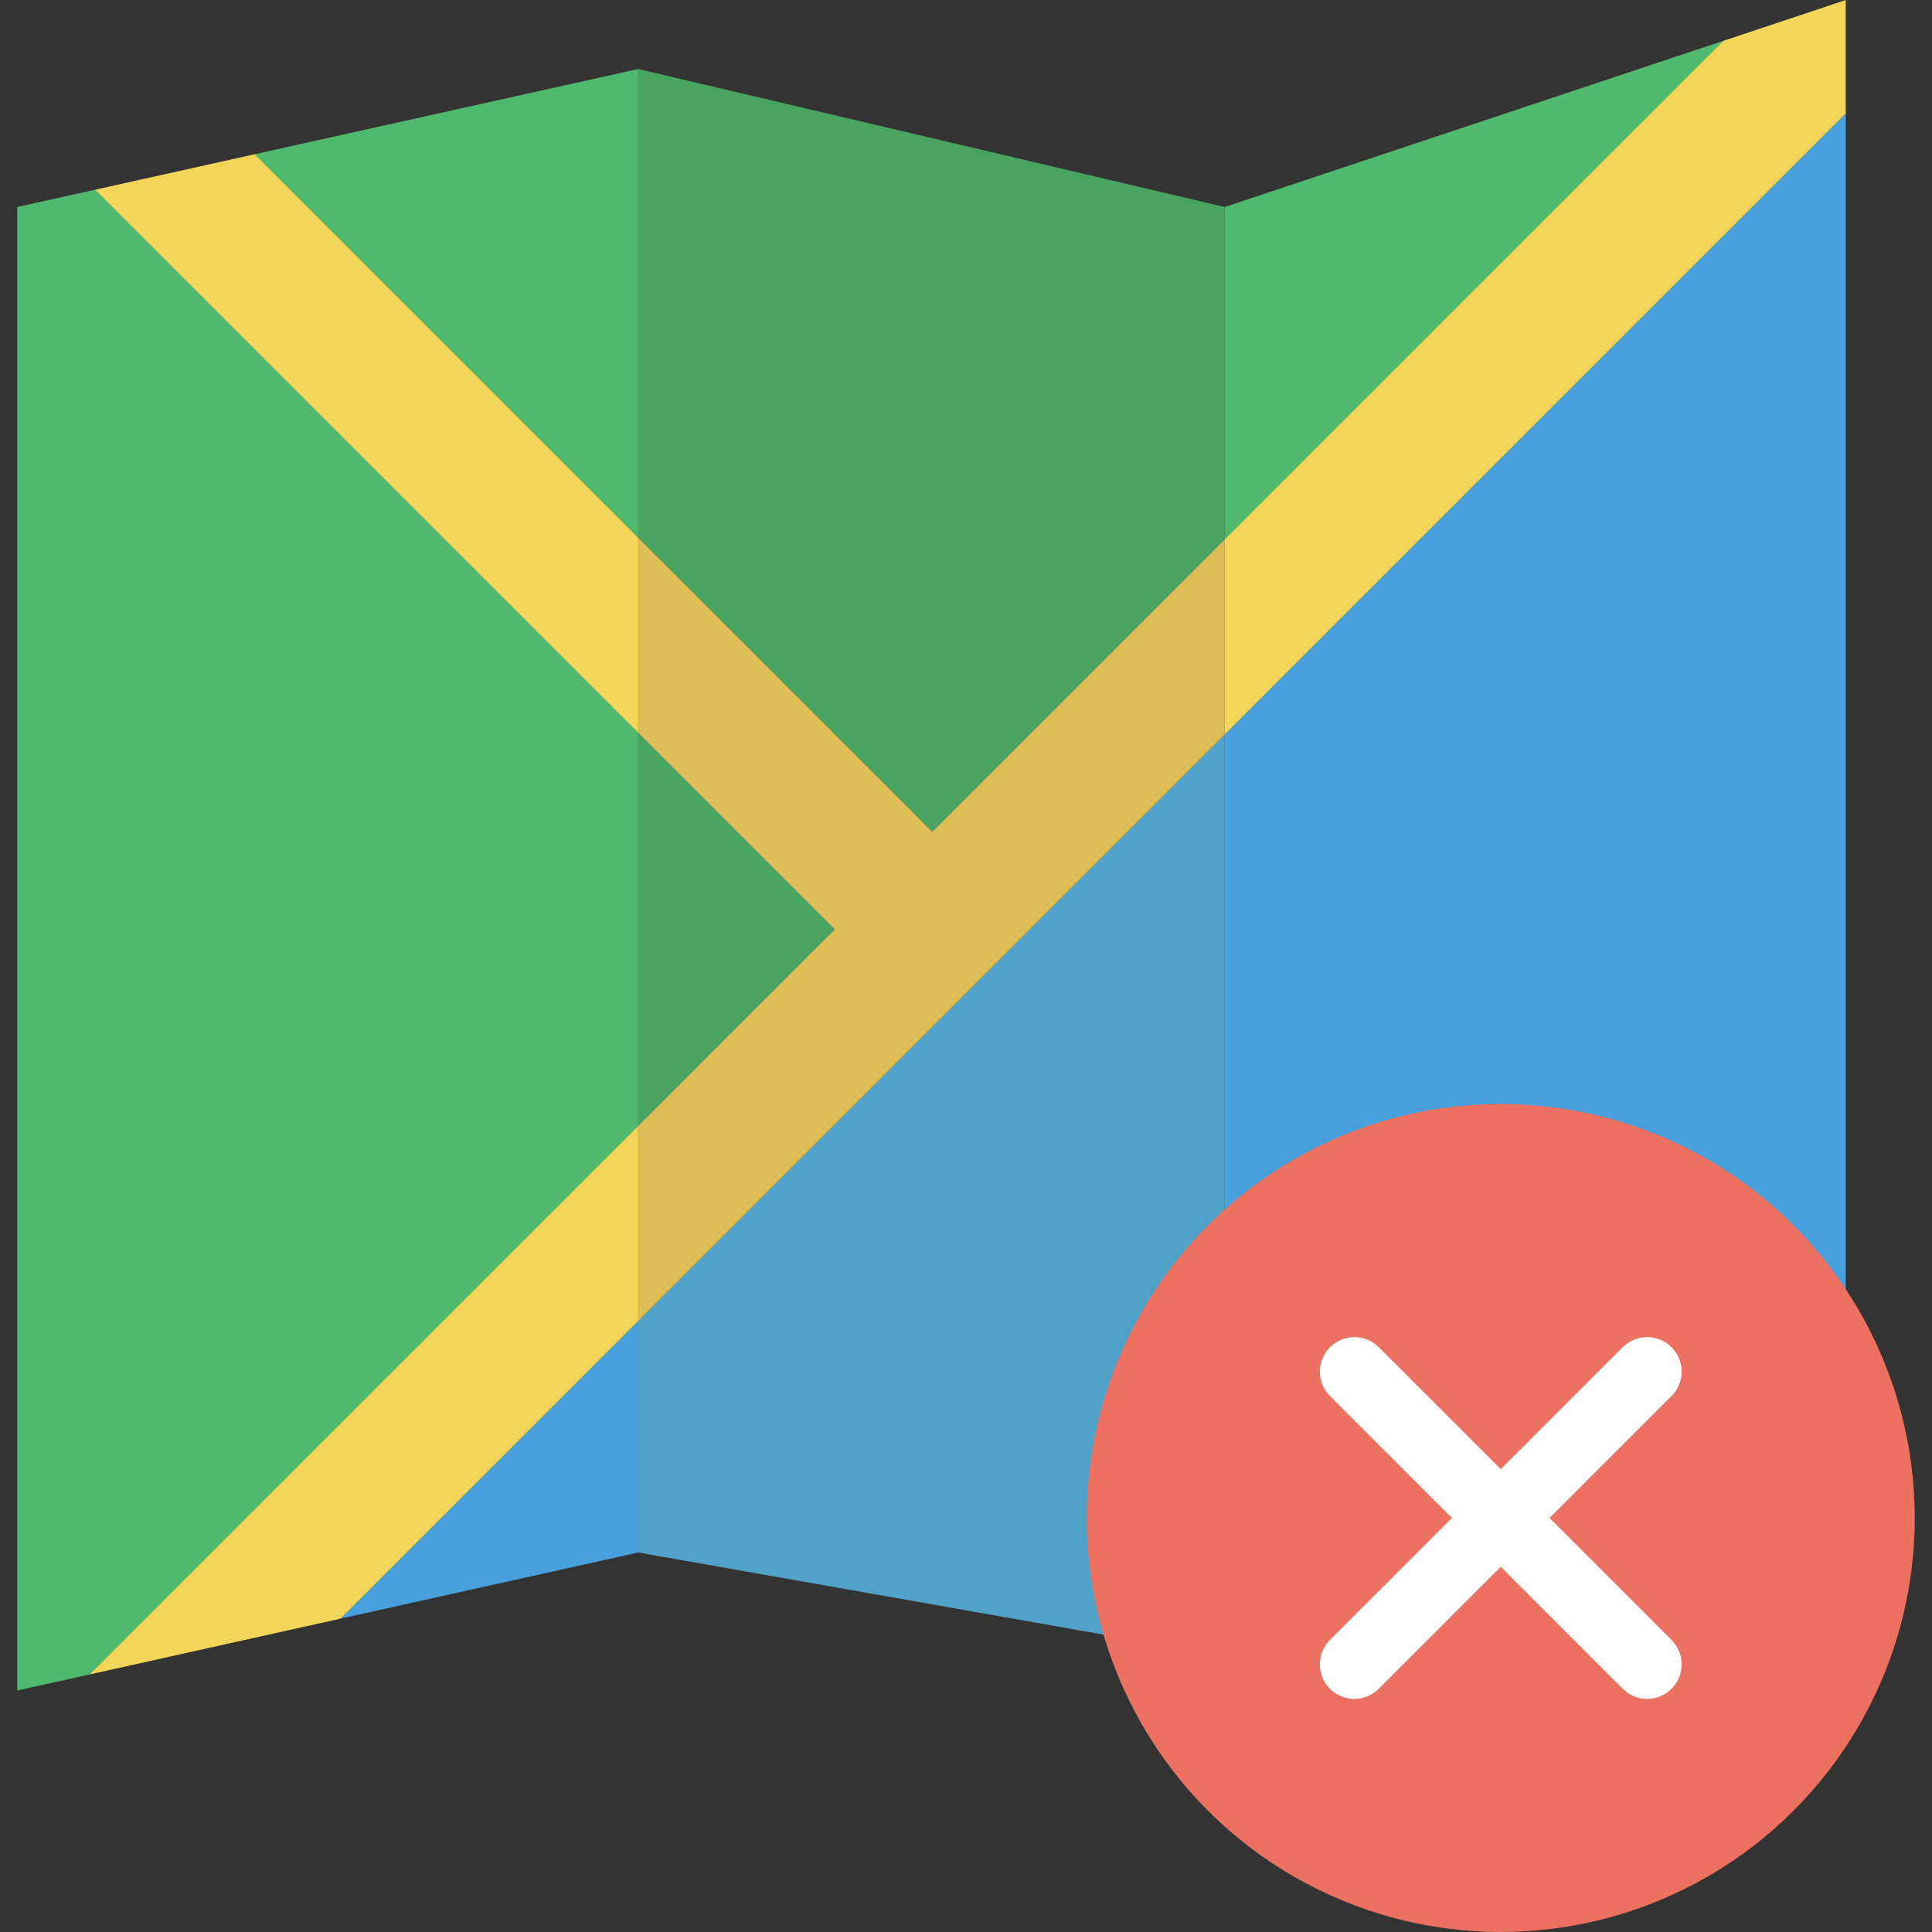
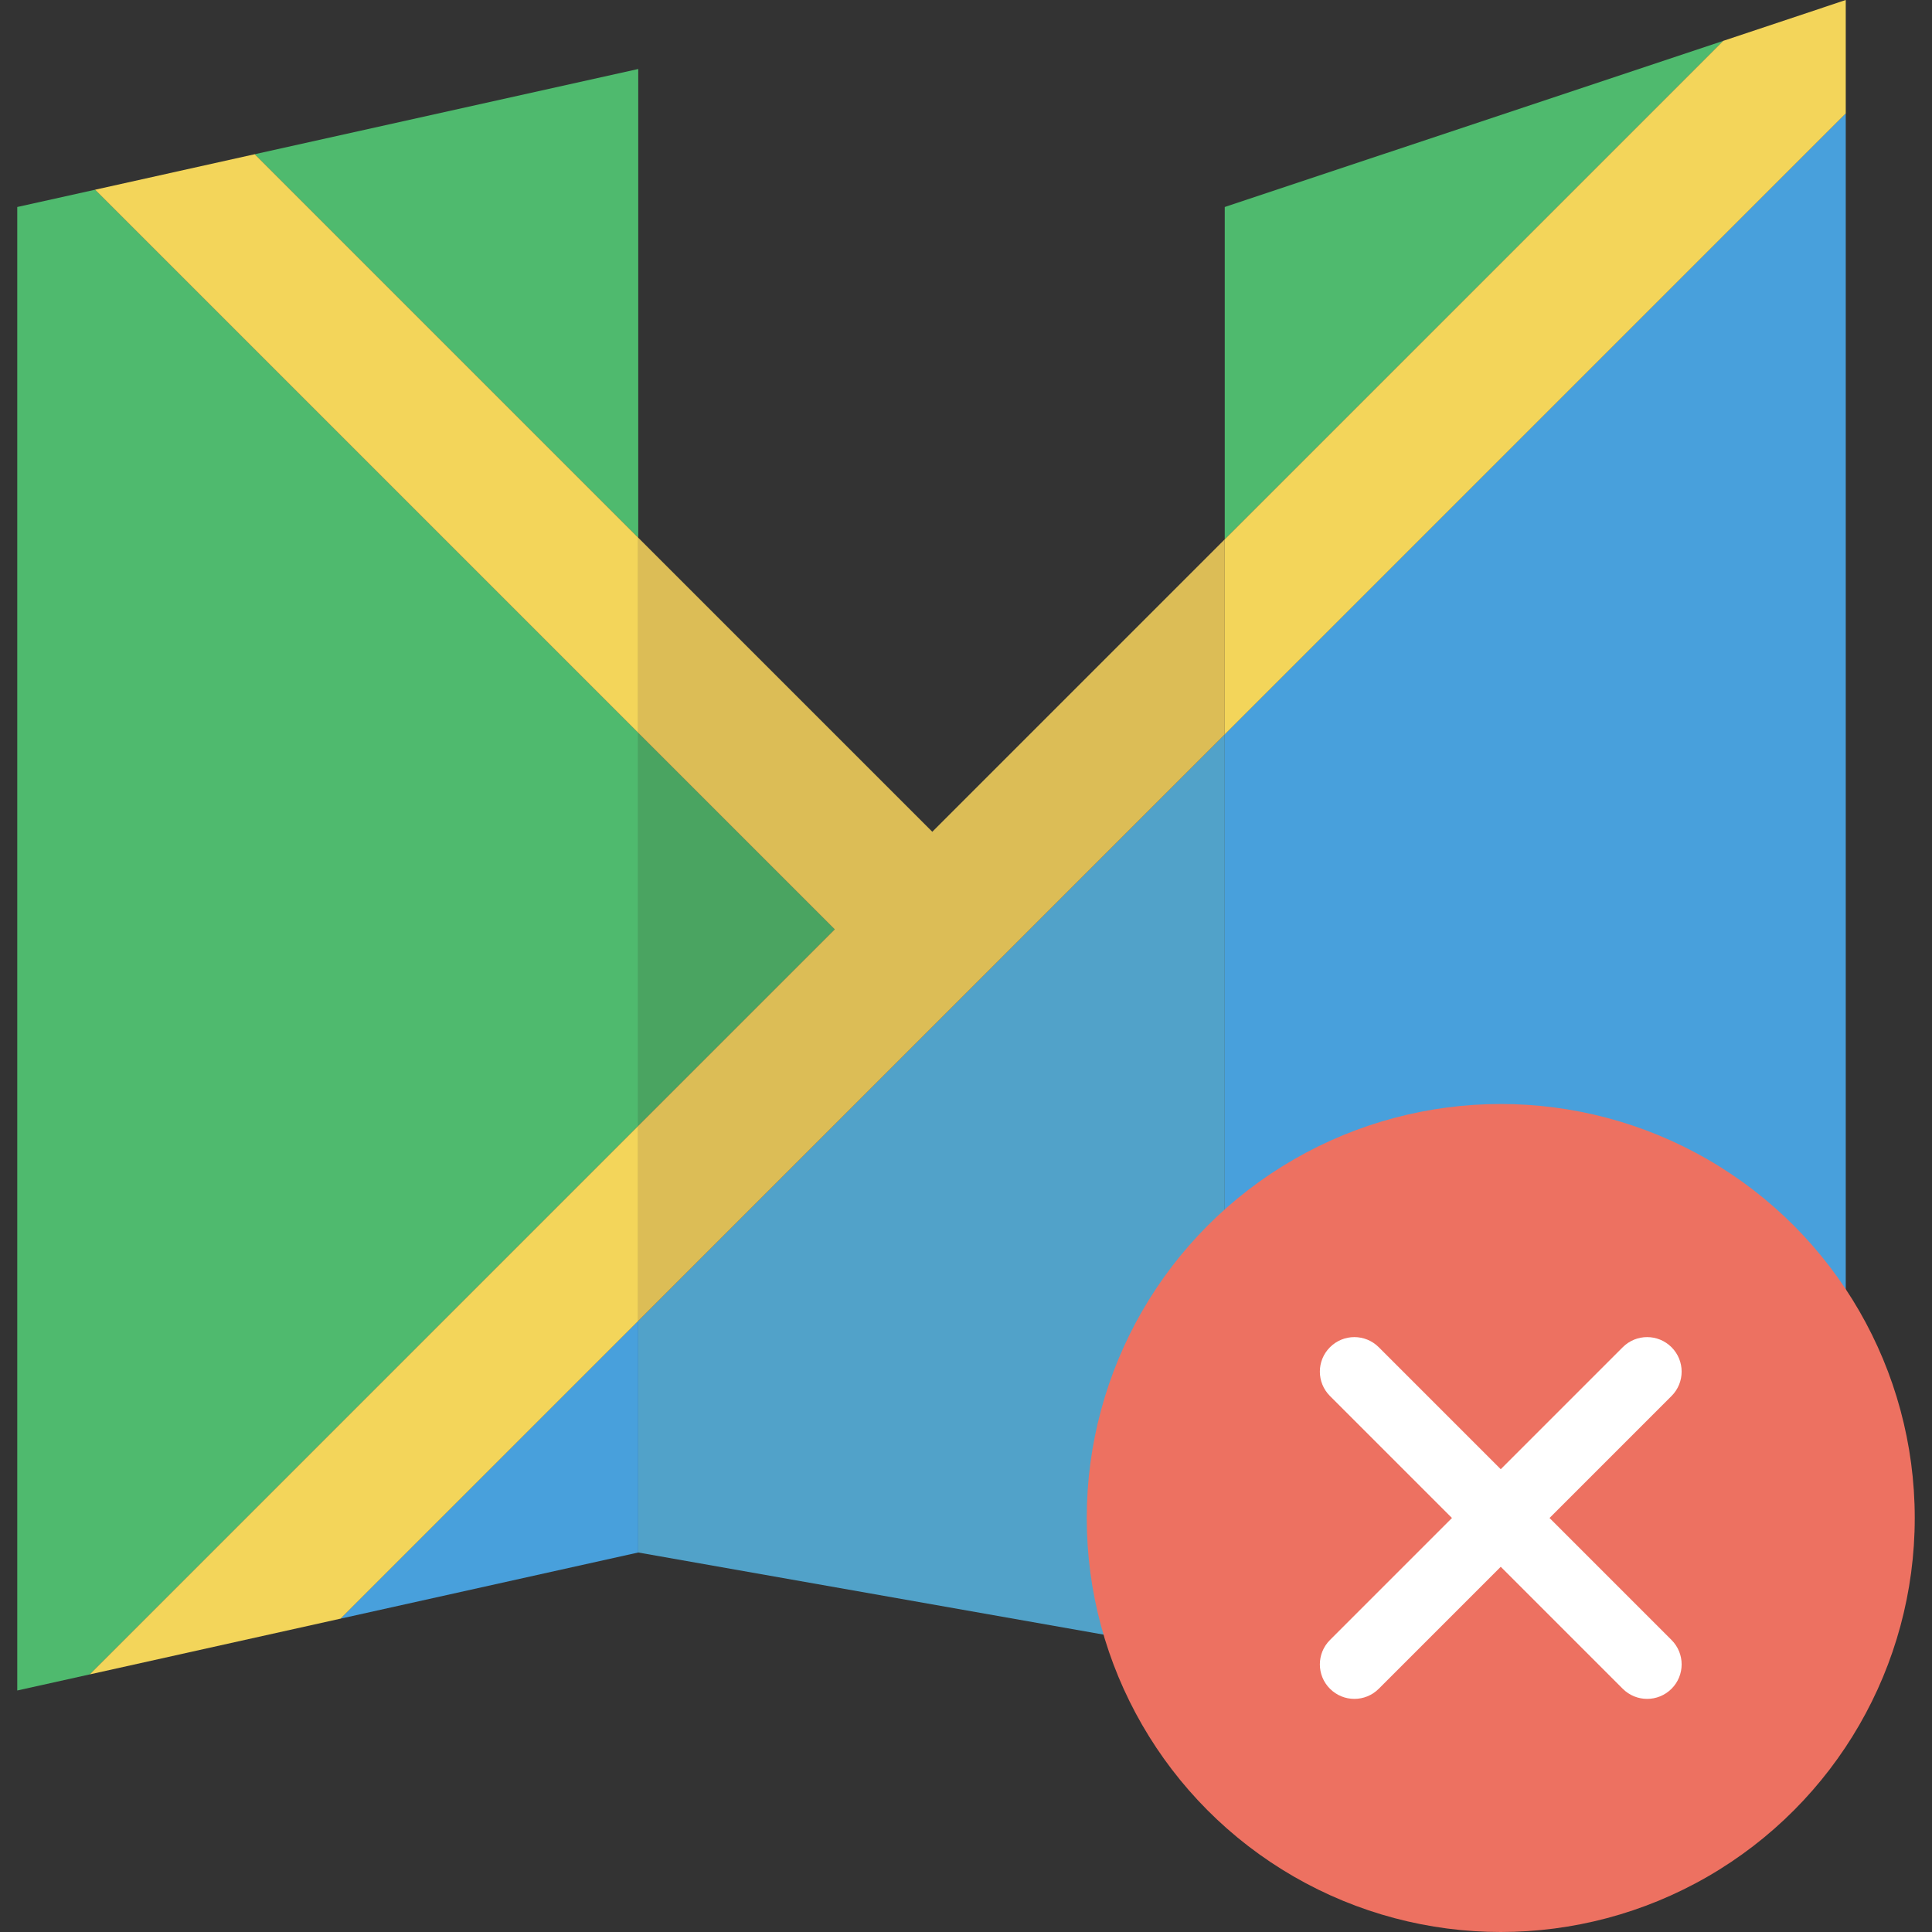
<svg xmlns="http://www.w3.org/2000/svg" id="Capa_1" x="0px" y="0px" viewBox="0 0 56 56" style="enable-background:new 0 0 56 56;" xml:space="preserve">
  <rect x="0" y="0" width="56" height="56" fill="#333333" stroke="none" />
  <g>
    <g>
      <polygon style="fill:#4FBA6E;" points="18.5,21.243 2.756,5.499 0.5,6 0.5,49 2.599,48.534 18.5,32.632   " />
      <polygon style="fill:#48A0DC;" points="9.872,46.917 18.5,45 18.5,38.289   " />
      <polygon style="fill:#4FBA6E;" points="18.5,2 7.384,4.47 18.5,15.586   " />
      <polygon style="fill:#4FBA6E;" points="49.949,1.184 35.5,6 35.5,15.632   " />
      <polygon style="fill:#48A0DC;" points="35.5,21.289 35.5,48 53.5,41 53.5,3.289   " />
-       <polygon style="fill:#4AA461;" points="27.023,24.109 35.5,15.632 35.5,6 18.5,2 18.5,15.586   " />
      <polygon style="fill:#4AA461;" points="18.5,21.243 18.5,32.632 24.195,26.938   " />
      <polygon style="fill:#51A2C9;" points="18.5,38.289 18.5,45 35.5,48 35.5,21.289   " />
      <polygon style="fill:#F3D55A;" points="18.5,15.586 7.384,4.47 2.756,5.499 18.5,21.243   " />
      <polygon style="fill:#F3D55A;" points="18.5,32.632 2.599,48.534 9.872,46.917 18.5,38.289   " />
      <polygon style="fill:#F3D55A;" points="35.5,21.289 53.5,3.289 53.5,0 49.949,1.184 35.5,15.632   " />
      <polygon style="fill:#DCBD56;" points="27.023,24.109 18.5,15.586 18.5,21.243 24.195,26.938 18.5,32.632 18.5,38.289     35.5,21.289 35.5,15.632   " />
    </g>
    <g>
      <circle style="fill:#ED7161;" cx="43.5" cy="44" r="12" />
      <path style="fill:#FFFFFF;" d="M44.914,44l3.536-3.536c0.391-0.391,0.391-1.023,0-1.414s-1.023-0.391-1.414,0L43.5,42.586    l-3.536-3.536c-0.391-0.391-1.023-0.391-1.414,0s-0.391,1.023,0,1.414L42.086,44l-3.536,3.536c-0.391,0.391-0.391,1.023,0,1.414    c0.195,0.195,0.451,0.293,0.707,0.293s0.512-0.098,0.707-0.293l3.536-3.536l3.536,3.536c0.195,0.195,0.451,0.293,0.707,0.293    s0.512-0.098,0.707-0.293c0.391-0.391,0.391-1.023,0-1.414L44.914,44z" />
    </g>
  </g>
  <g>
</g>
  <g>
</g>
  <g>
</g>
  <g>
</g>
  <g>
</g>
  <g>
</g>
  <g>
</g>
  <g>
</g>
  <g>
</g>
  <g>
</g>
  <g>
</g>
  <g>
</g>
  <g>
</g>
  <g>
</g>
  <g>
</g>
</svg>